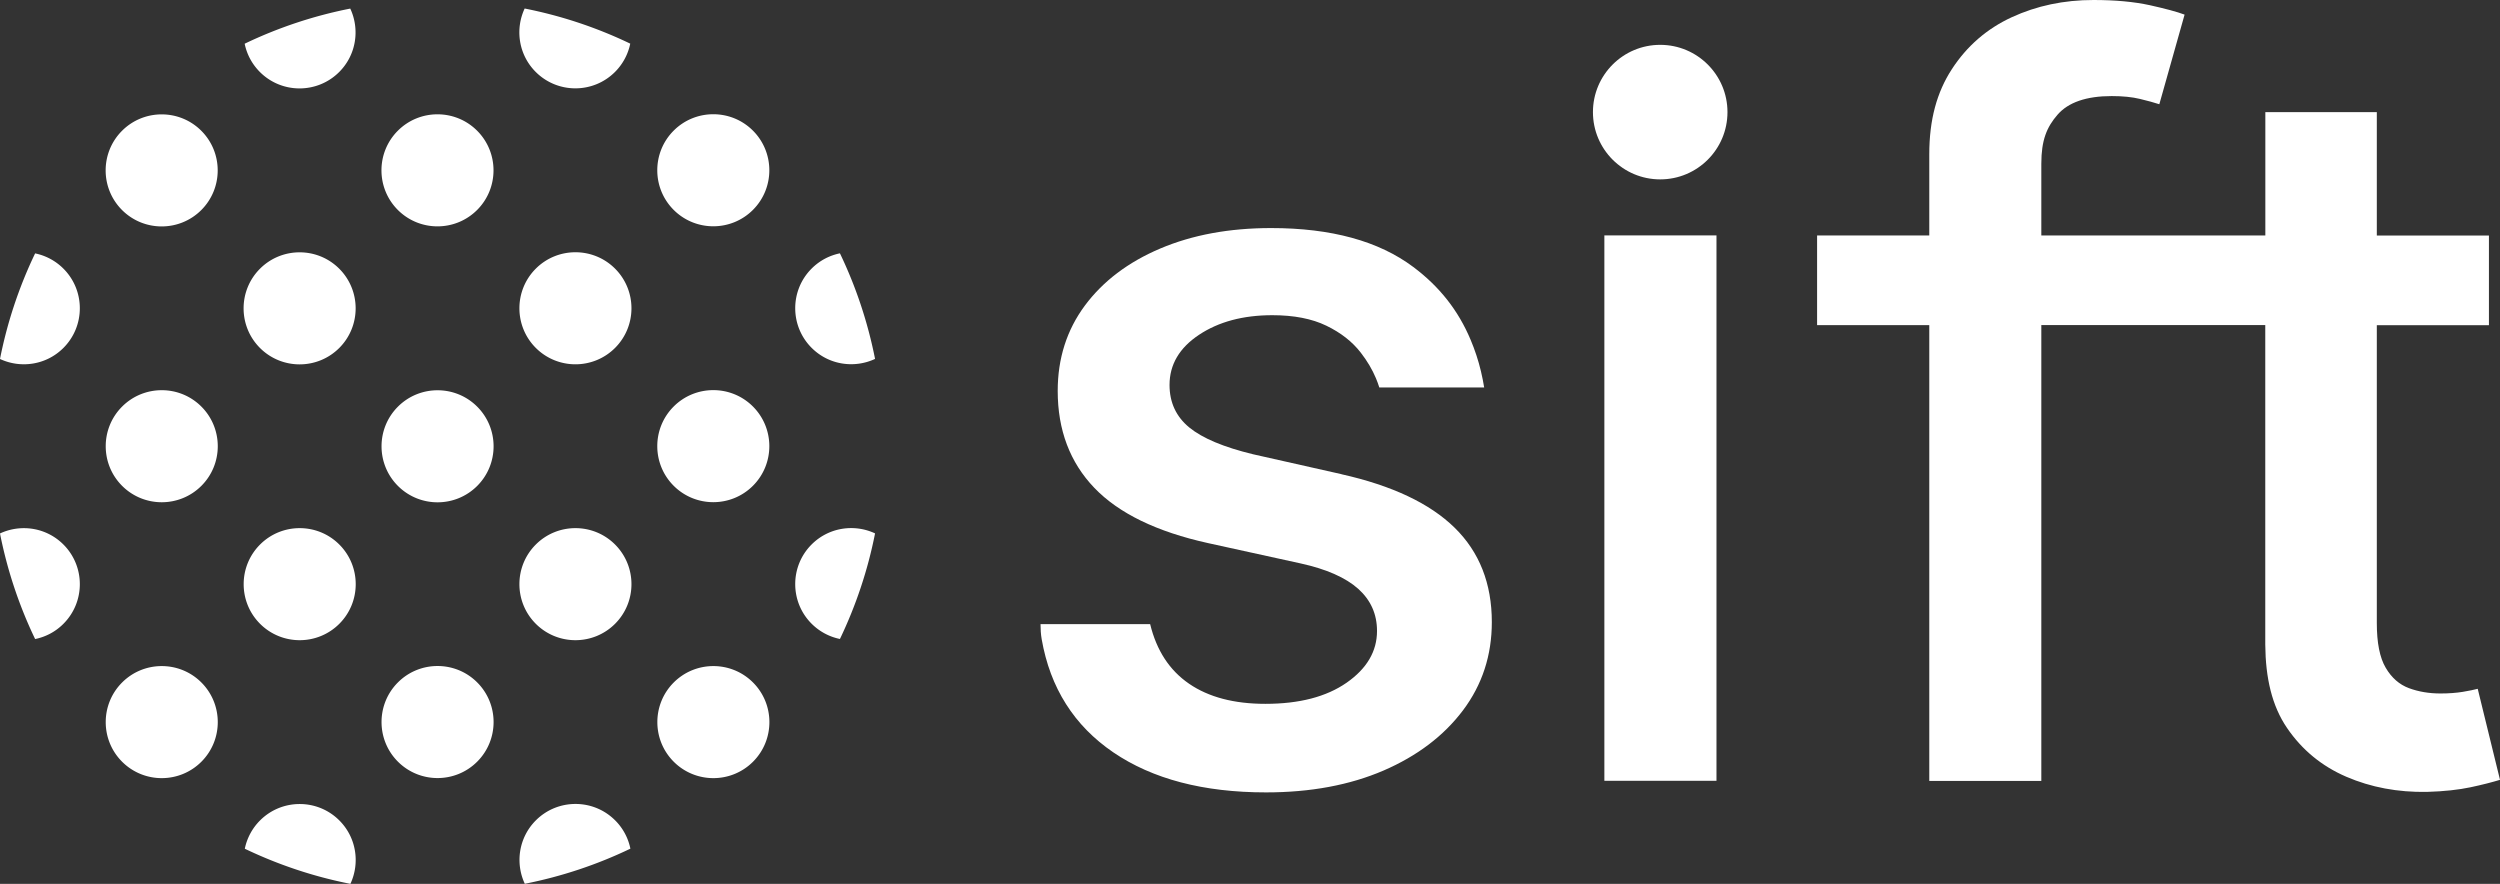
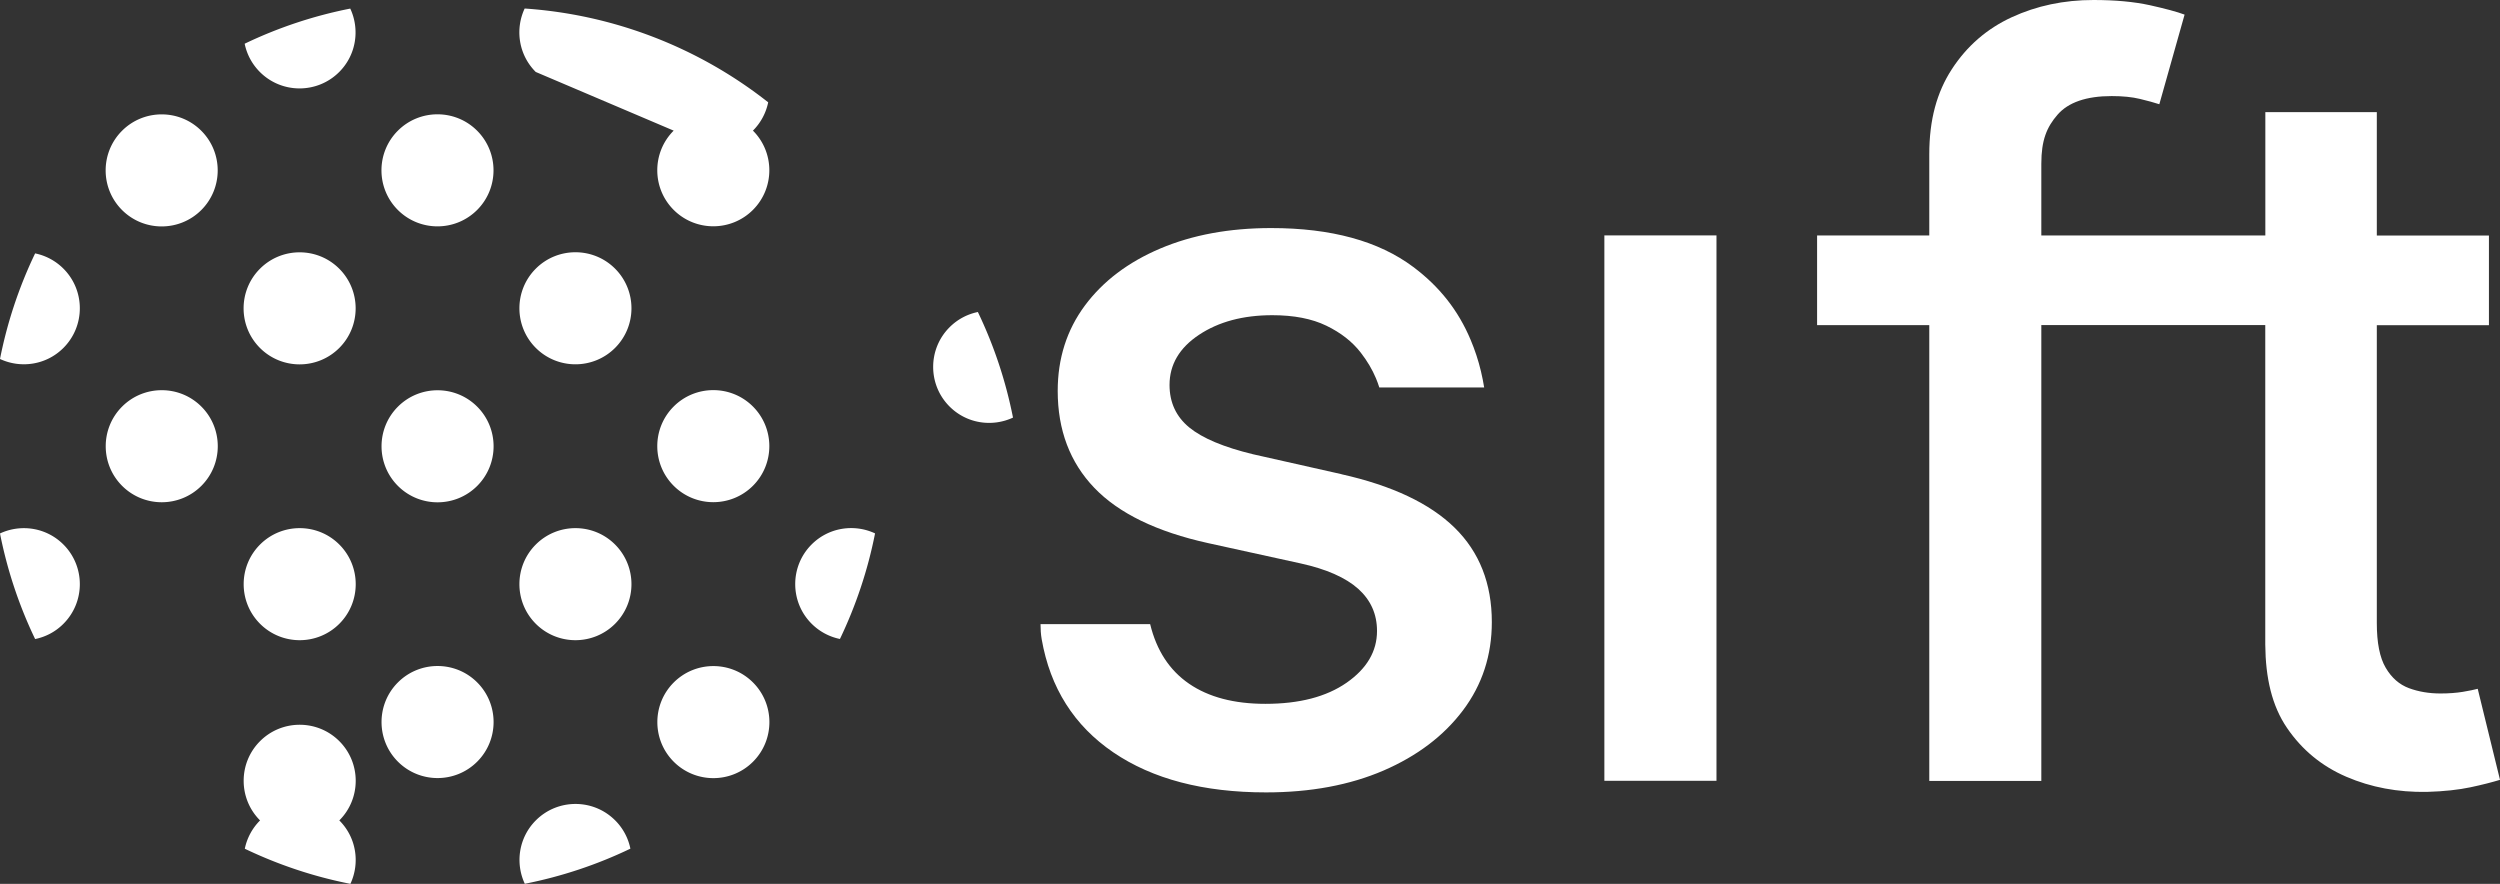
<svg xmlns="http://www.w3.org/2000/svg" id="_レイヤー_2" data-name="レイヤー 2" viewBox="0 0 352.32 124.56">
  <rect x="0" y="0" width="352.32" height="124.56" fill="#333333" stroke="none" />
  <defs>
    <style>.cls-1{fill:#fff}</style>
  </defs>
  <g id="LOGO">
    <path class="cls-1" d="M349.19 97.07c-.5.13-1.2.28-2.11.43s-1.96.23-3.16.23c-1.6 0-3.08-.25-4.43-.75-1.35-.5-2.45-1.46-3.28-2.88-.84-1.42-1.25-3.52-1.25-6.29V45.83h15.8V33.19h-15.8V15.8h-15.71v17.38h-31.57V23.07c0-3.31.76-5.15 2.28-6.9 1.52-1.75 4.07-2.63 7.64-2.63 1.54 0 2.86.13 3.98.4s2.03.52 2.73.75l3.56-12.63c-1.07-.4-2.71-.84-4.91-1.33-2.21-.48-4.84-.73-7.92-.73-4.18 0-8.02.81-11.53 2.43s-6.32 4.06-8.44 7.32c-2.12 3.26-3.18 7.13-3.18 12v11.43h-15.81v12.64h15.81v64.24h15.79V45.81h31.56v45.04c.04 4.71.94 8.62 3.06 11.73 2.12 3.11 4.91 5.4 8.37 6.89 3.46 1.49 7.24 2.2 11.35 2.13 2.44-.07 4.48-.3 6.14-.65 1.66-.35 3.15-.74 4.16-1.05l-3.14-12.83zM189.08 66.83l-12.48-2.81c-4.14-1-7.14-2.26-9-3.78-1.85-1.52-2.78-3.52-2.78-5.99 0-2.87 1.39-5.23 4.16-7.07 2.77-1.84 6.21-2.76 10.32-2.76 3.04 0 5.58.49 7.62 1.48s3.66 2.25 4.86 3.81c.9 1.16 1.61 2.36 2.13 3.6.18.42.33.85.47 1.29h14.78c-.12-.72-.26-1.47-.45-2.26-.37-1.56-.86-3.03-1.45-4.43-1.75-4.18-4.41-7.53-8.08-10.28-4.88-3.66-11.56-5.49-20.05-5.49-5.88 0-11.08.96-15.61 2.88-4.53 1.92-8.07 4.6-10.63 8.04-2.55 3.44-3.83 7.45-3.83 12.03 0 5.51 1.72 10.07 5.16 13.66 3.44 3.59 8.79 6.19 16.04 7.79l13.03 2.86c3.64.8 6.35 2 8.12 3.58 1.77 1.59 2.65 3.57 2.65 5.94 0 2.87-1.43 5.3-4.28 7.29-2.86 1.99-6.67 2.98-11.45 2.98-4.41 0-7.99-.94-10.75-2.83-2.76-1.89-4.59-4.69-5.49-8.4h-15.45c0 .7.04 1.41.16 2.11.6 3.44 1.74 6.49 3.43 9.15 1.68 2.66 3.91 4.93 6.67 6.81 5.53 3.76 12.7 5.64 21.52 5.64 6.28 0 11.8-1.03 16.56-3.08 4.76-2.06 8.49-4.89 11.2-8.49 2.71-3.61 4.06-7.75 4.06-12.43 0-5.44-1.75-9.88-5.24-13.3s-8.81-5.94-15.96-7.54zm37.02 43.21h15.8V33.17h-15.8v76.87z" />
-     <circle class="cls-1" cx="233.97" cy="15.8" r="9.48" />
-     <path class="cls-1" d="M67.25 68.48c-3.08 3.08-8.09 3.08-11.17 0s-3.08-8.09 0-11.17 8.09-3.08 11.17 0 3.08 8.09 0 11.17zM36.64 37.87c-3.08 3.08-3.08 8.09 0 11.17s8.09 3.08 11.17 0 3.08-8.09 0-11.17-8.09-3.08-11.17 0zM17.2 29.6c3.08 3.08 8.09 3.08 11.17 0s3.08-8.09 0-11.17-8.09-3.08-11.17 0-3.08 8.09 0 11.17zm88.92 66.58c-3.08-3.08-8.09-3.08-11.17 0s-3.08 8.09 0 11.17 8.09 3.08 11.17 0 3.08-8.09 0-11.17zm-19.44-8.27c3.08-3.08 3.08-8.09 0-11.17s-8.09-3.08-11.17 0-3.08 8.09 0 11.17 8.09 3.08 11.17 0zM75.51 37.86c-3.08 3.08-3.08 8.09 0 11.17s8.09 3.08 11.17 0 3.08-8.09 0-11.17-8.09-3.08-11.17 0zm-8.27-19.44c-3.08-3.08-8.09-3.08-11.17 0s-3.08 8.09 0 11.17 8.09 3.08 11.17 0 3.08-8.09 0-11.17zm-30.61-8.27c3.08 3.08 8.09 3.08 11.17 0 2.42-2.42 2.93-6.01 1.56-8.94a62.263 62.263 0 00-14.88 4.95c.3 1.46 1.01 2.85 2.15 3.99zm77.75 66.58c-3.08 3.08-3.08 8.09 0 11.17a7.882 7.882 0 003.99 2.15c2.24-4.67 3.92-9.66 4.95-14.88-2.93-1.37-6.52-.86-8.94 1.56zM94.94 57.29c-3.08 3.08-3.08 8.09 0 11.17s8.09 3.08 11.17 0 3.08-8.09 0-11.17-8.09-3.08-11.17 0zm0-38.88c-3.08 3.08-3.08 8.09 0 11.17s8.09 3.08 11.17 0 3.08-8.09 0-11.17-8.09-3.08-11.17 0zM75.5 10.14c3.08 3.08 8.09 3.08 11.17 0a7.882 7.882 0 002.15-3.99A62.263 62.263 0 0073.94 1.2c-1.37 2.93-.86 6.52 1.56 8.94zm38.88 38.88c2.42 2.42 6.01 2.93 8.94 1.56a62.263 62.263 0 00-4.95-14.88c-1.46.3-2.85 1.01-3.99 2.15-3.08 3.08-3.08 8.09 0 11.17zm-86 58.33c3.08-3.08 3.08-8.09 0-11.17s-8.09-3.08-11.17 0-3.08 8.09 0 11.17 8.09 3.08 11.17 0zM8.94 76.74C6.52 74.32 2.93 73.81 0 75.18a62.263 62.263 0 004.95 14.88c1.46-.3 2.86-1.01 3.99-2.15 3.08-3.08 3.08-8.09 0-11.17zm38.88 38.88c-3.08-3.08-8.09-3.08-11.17 0a7.882 7.882 0 00-2.15 3.99c4.67 2.24 9.66 3.92 14.88 4.95 1.37-2.93.86-6.52-1.56-8.94zm0-27.71c3.08-3.08 3.08-8.09 0-11.17s-8.09-3.08-11.17 0-3.08 8.09 0 11.17 8.09 3.08 11.17 0zM17.21 57.3c-3.08 3.08-3.08 8.09 0 11.17s8.09 3.08 11.17 0 3.08-8.09 0-11.17-8.09-3.08-11.17 0zm-8.27-8.27c3.08-3.08 3.08-8.09 0-11.17a7.882 7.882 0 00-3.99-2.15A62.263 62.263 0 000 50.59c2.93 1.37 6.52.86 8.94-1.56zm77.75 66.58c-3.08-3.08-8.09-3.08-11.17 0-2.42 2.42-2.93 6.01-1.56 8.94a62.263 62.263 0 0014.88-4.95 7.847 7.847 0 00-2.15-3.99zM56.08 96.17c-3.08 3.08-3.08 8.09 0 11.17s8.09 3.08 11.17 0 3.08-8.09 0-11.17-8.09-3.08-11.17 0z" />
+     <path class="cls-1" d="M67.25 68.48c-3.08 3.08-8.09 3.08-11.17 0s-3.08-8.09 0-11.17 8.09-3.08 11.17 0 3.08 8.09 0 11.17zM36.64 37.87c-3.08 3.08-3.08 8.09 0 11.17s8.09 3.08 11.17 0 3.08-8.09 0-11.17-8.09-3.08-11.17 0zM17.2 29.6c3.08 3.08 8.09 3.08 11.17 0s3.08-8.09 0-11.17-8.09-3.08-11.17 0-3.08 8.09 0 11.17zm88.92 66.58c-3.08-3.08-8.09-3.08-11.17 0s-3.08 8.09 0 11.17 8.09 3.08 11.17 0 3.08-8.09 0-11.17zm-19.44-8.27c3.08-3.08 3.08-8.09 0-11.17s-8.09-3.08-11.17 0-3.08 8.09 0 11.17 8.09 3.08 11.17 0zM75.51 37.86c-3.08 3.08-3.08 8.09 0 11.17s8.09 3.08 11.17 0 3.08-8.09 0-11.17-8.09-3.08-11.17 0zm-8.27-19.44c-3.08-3.08-8.09-3.08-11.17 0s-3.08 8.09 0 11.17 8.09 3.08 11.17 0 3.08-8.09 0-11.17zm-30.61-8.27c3.08 3.08 8.09 3.08 11.17 0 2.42-2.42 2.93-6.01 1.56-8.94a62.263 62.263 0 00-14.88 4.95c.3 1.46 1.01 2.85 2.15 3.99zm77.75 66.58c-3.08 3.08-3.08 8.09 0 11.17a7.882 7.882 0 003.99 2.15c2.24-4.67 3.92-9.66 4.95-14.88-2.93-1.37-6.52-.86-8.94 1.56zM94.94 57.29c-3.08 3.08-3.08 8.09 0 11.17s8.09 3.08 11.17 0 3.08-8.09 0-11.17-8.09-3.08-11.17 0zm0-38.88c-3.08 3.08-3.08 8.09 0 11.17s8.09 3.08 11.17 0 3.08-8.09 0-11.17-8.09-3.08-11.17 0zc3.08 3.08 8.09 3.08 11.17 0a7.882 7.882 0 002.15-3.99A62.263 62.263 0 0073.94 1.2c-1.37 2.93-.86 6.52 1.56 8.94zm38.88 38.88c2.42 2.42 6.01 2.93 8.94 1.56a62.263 62.263 0 00-4.95-14.88c-1.46.3-2.85 1.01-3.99 2.15-3.08 3.08-3.08 8.09 0 11.17zm-86 58.33c3.08-3.08 3.08-8.09 0-11.17s-8.09-3.08-11.17 0-3.08 8.09 0 11.17 8.09 3.08 11.17 0zM8.94 76.74C6.52 74.32 2.93 73.81 0 75.18a62.263 62.263 0 004.95 14.88c1.46-.3 2.86-1.01 3.99-2.15 3.08-3.08 3.08-8.09 0-11.17zm38.88 38.88c-3.08-3.08-8.09-3.08-11.17 0a7.882 7.882 0 00-2.15 3.99c4.67 2.24 9.66 3.92 14.88 4.95 1.37-2.93.86-6.52-1.56-8.94zm0-27.71c3.08-3.08 3.08-8.09 0-11.17s-8.09-3.08-11.17 0-3.08 8.09 0 11.17 8.09 3.08 11.17 0zM17.21 57.3c-3.08 3.08-3.08 8.09 0 11.17s8.09 3.08 11.17 0 3.08-8.09 0-11.17-8.09-3.08-11.17 0zm-8.27-8.27c3.08-3.08 3.08-8.09 0-11.17a7.882 7.882 0 00-3.99-2.15A62.263 62.263 0 000 50.59c2.93 1.37 6.52.86 8.94-1.56zm77.75 66.58c-3.08-3.08-8.09-3.08-11.17 0-2.42 2.42-2.93 6.01-1.56 8.94a62.263 62.263 0 0014.88-4.95 7.847 7.847 0 00-2.15-3.99zM56.08 96.17c-3.08 3.08-3.08 8.09 0 11.17s8.09 3.08 11.17 0 3.08-8.09 0-11.17-8.09-3.08-11.17 0z" />
  </g>
</svg>